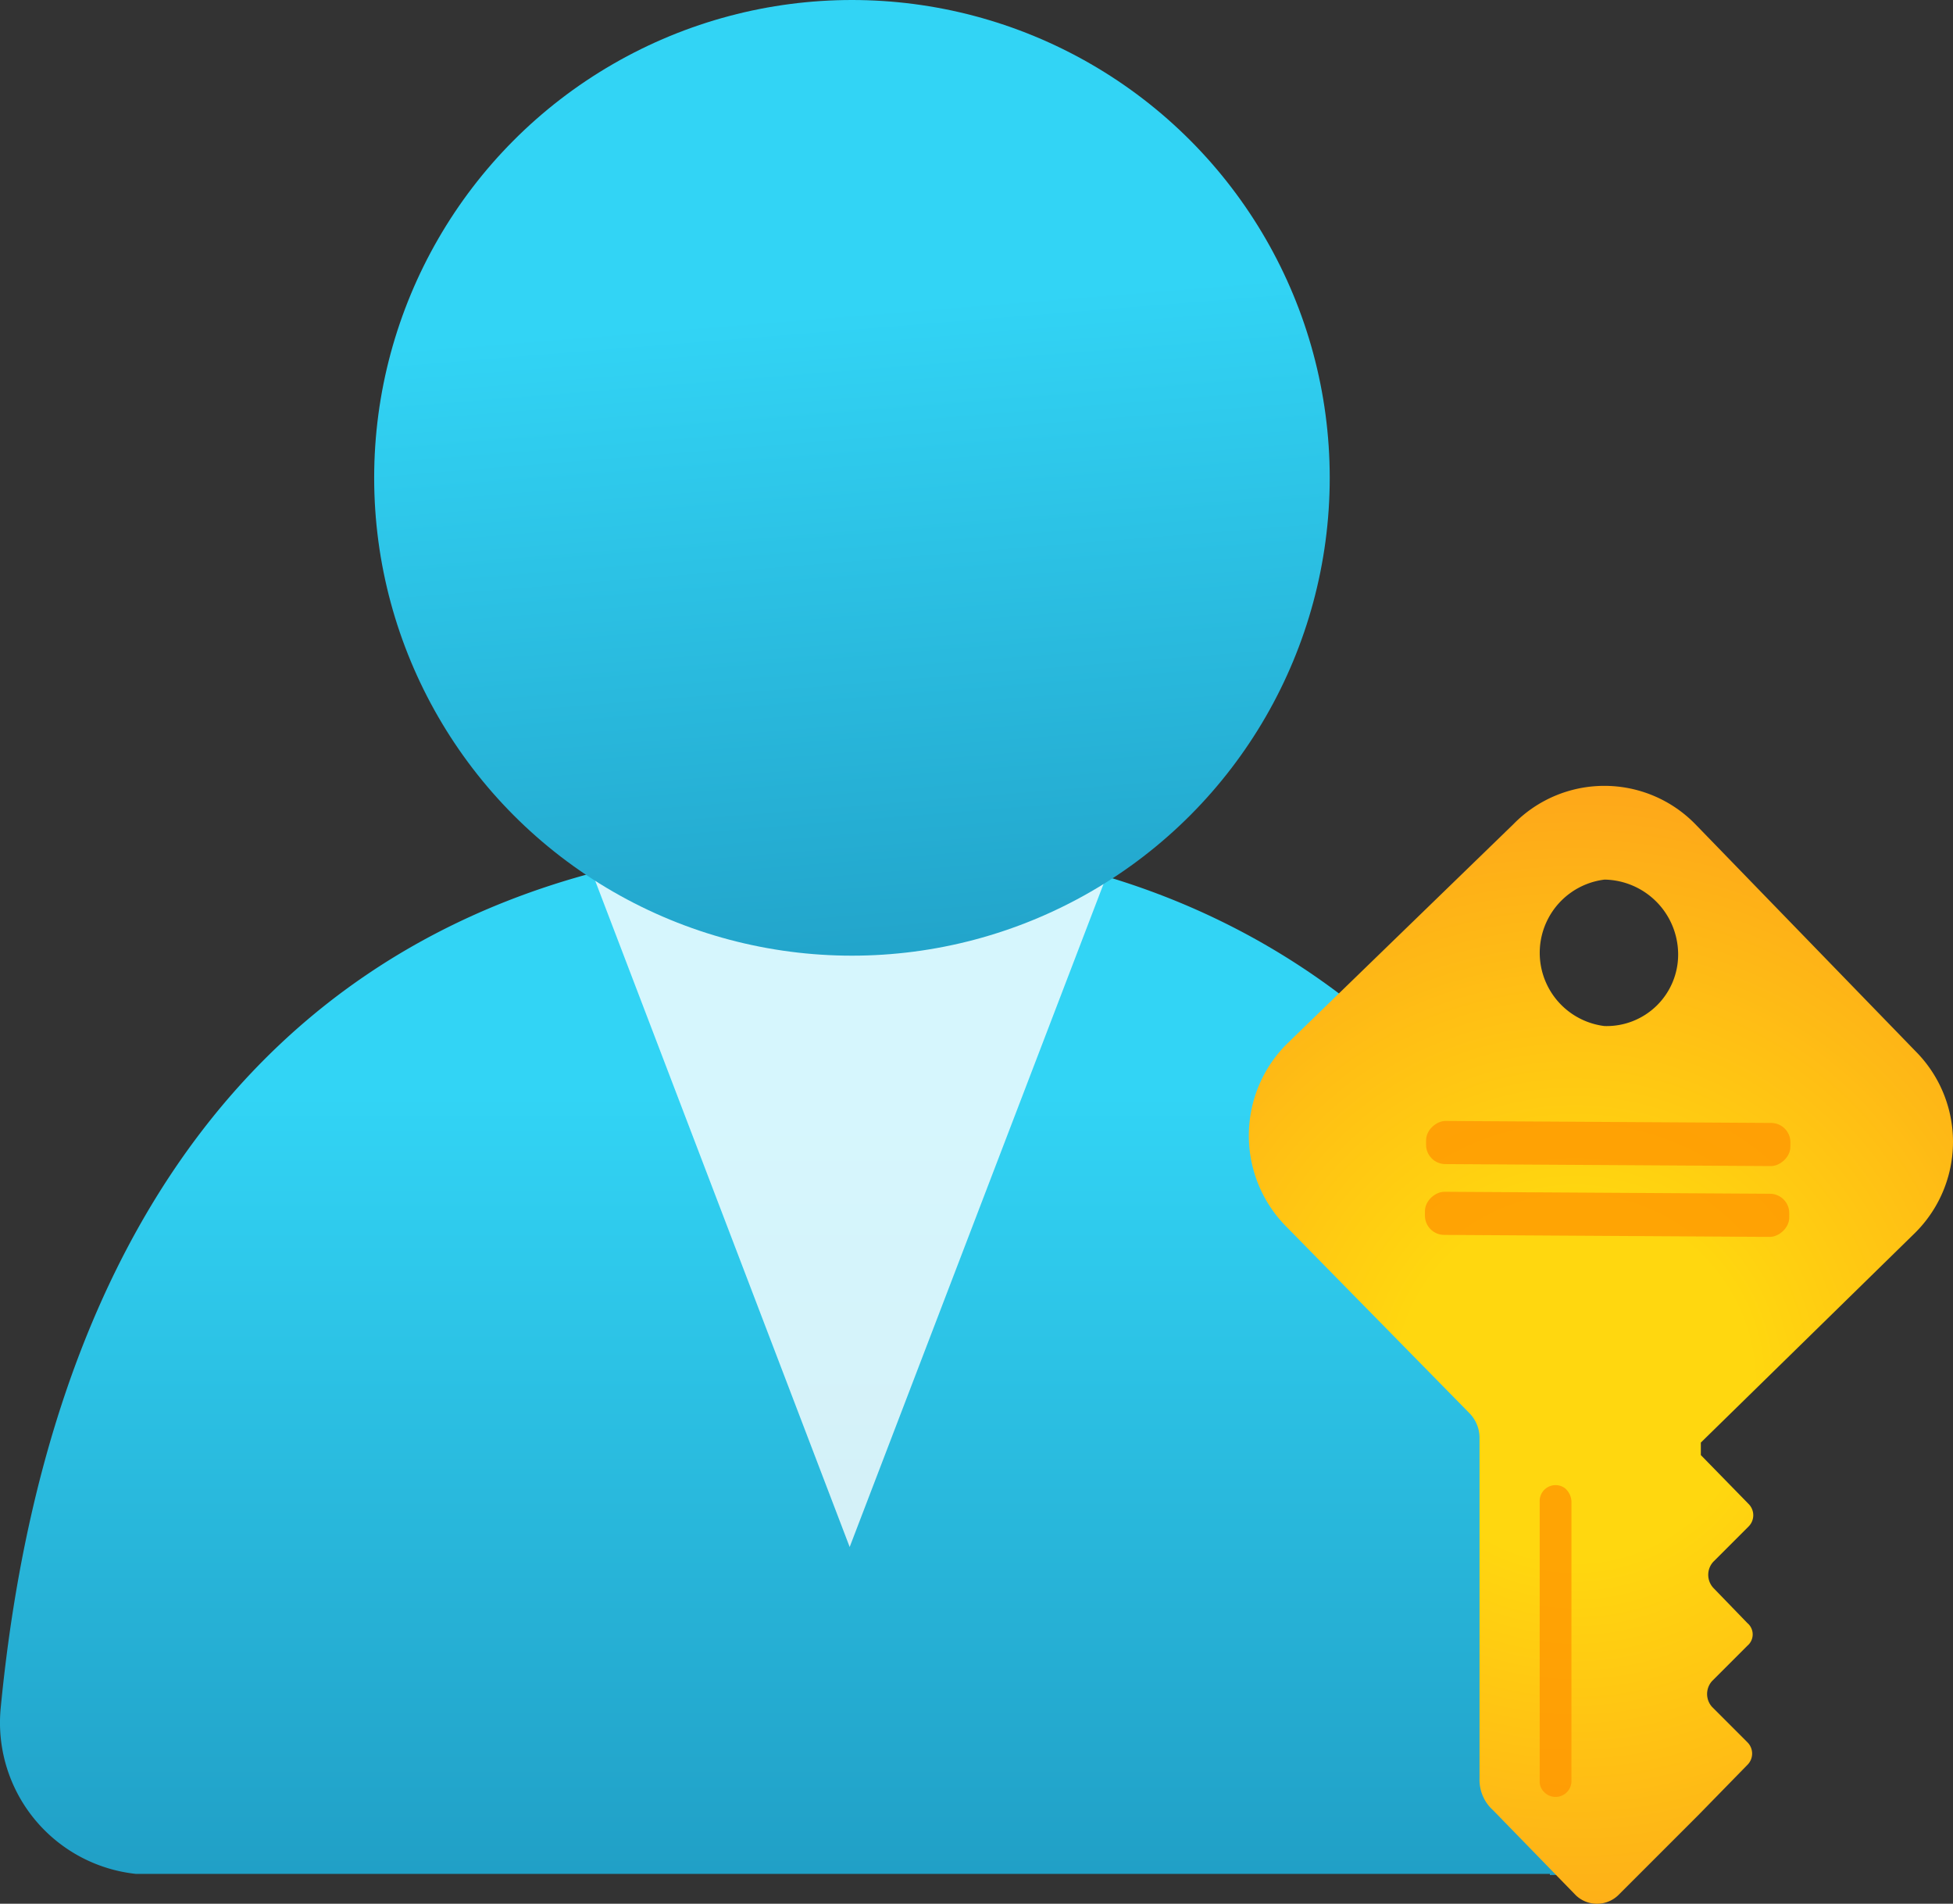
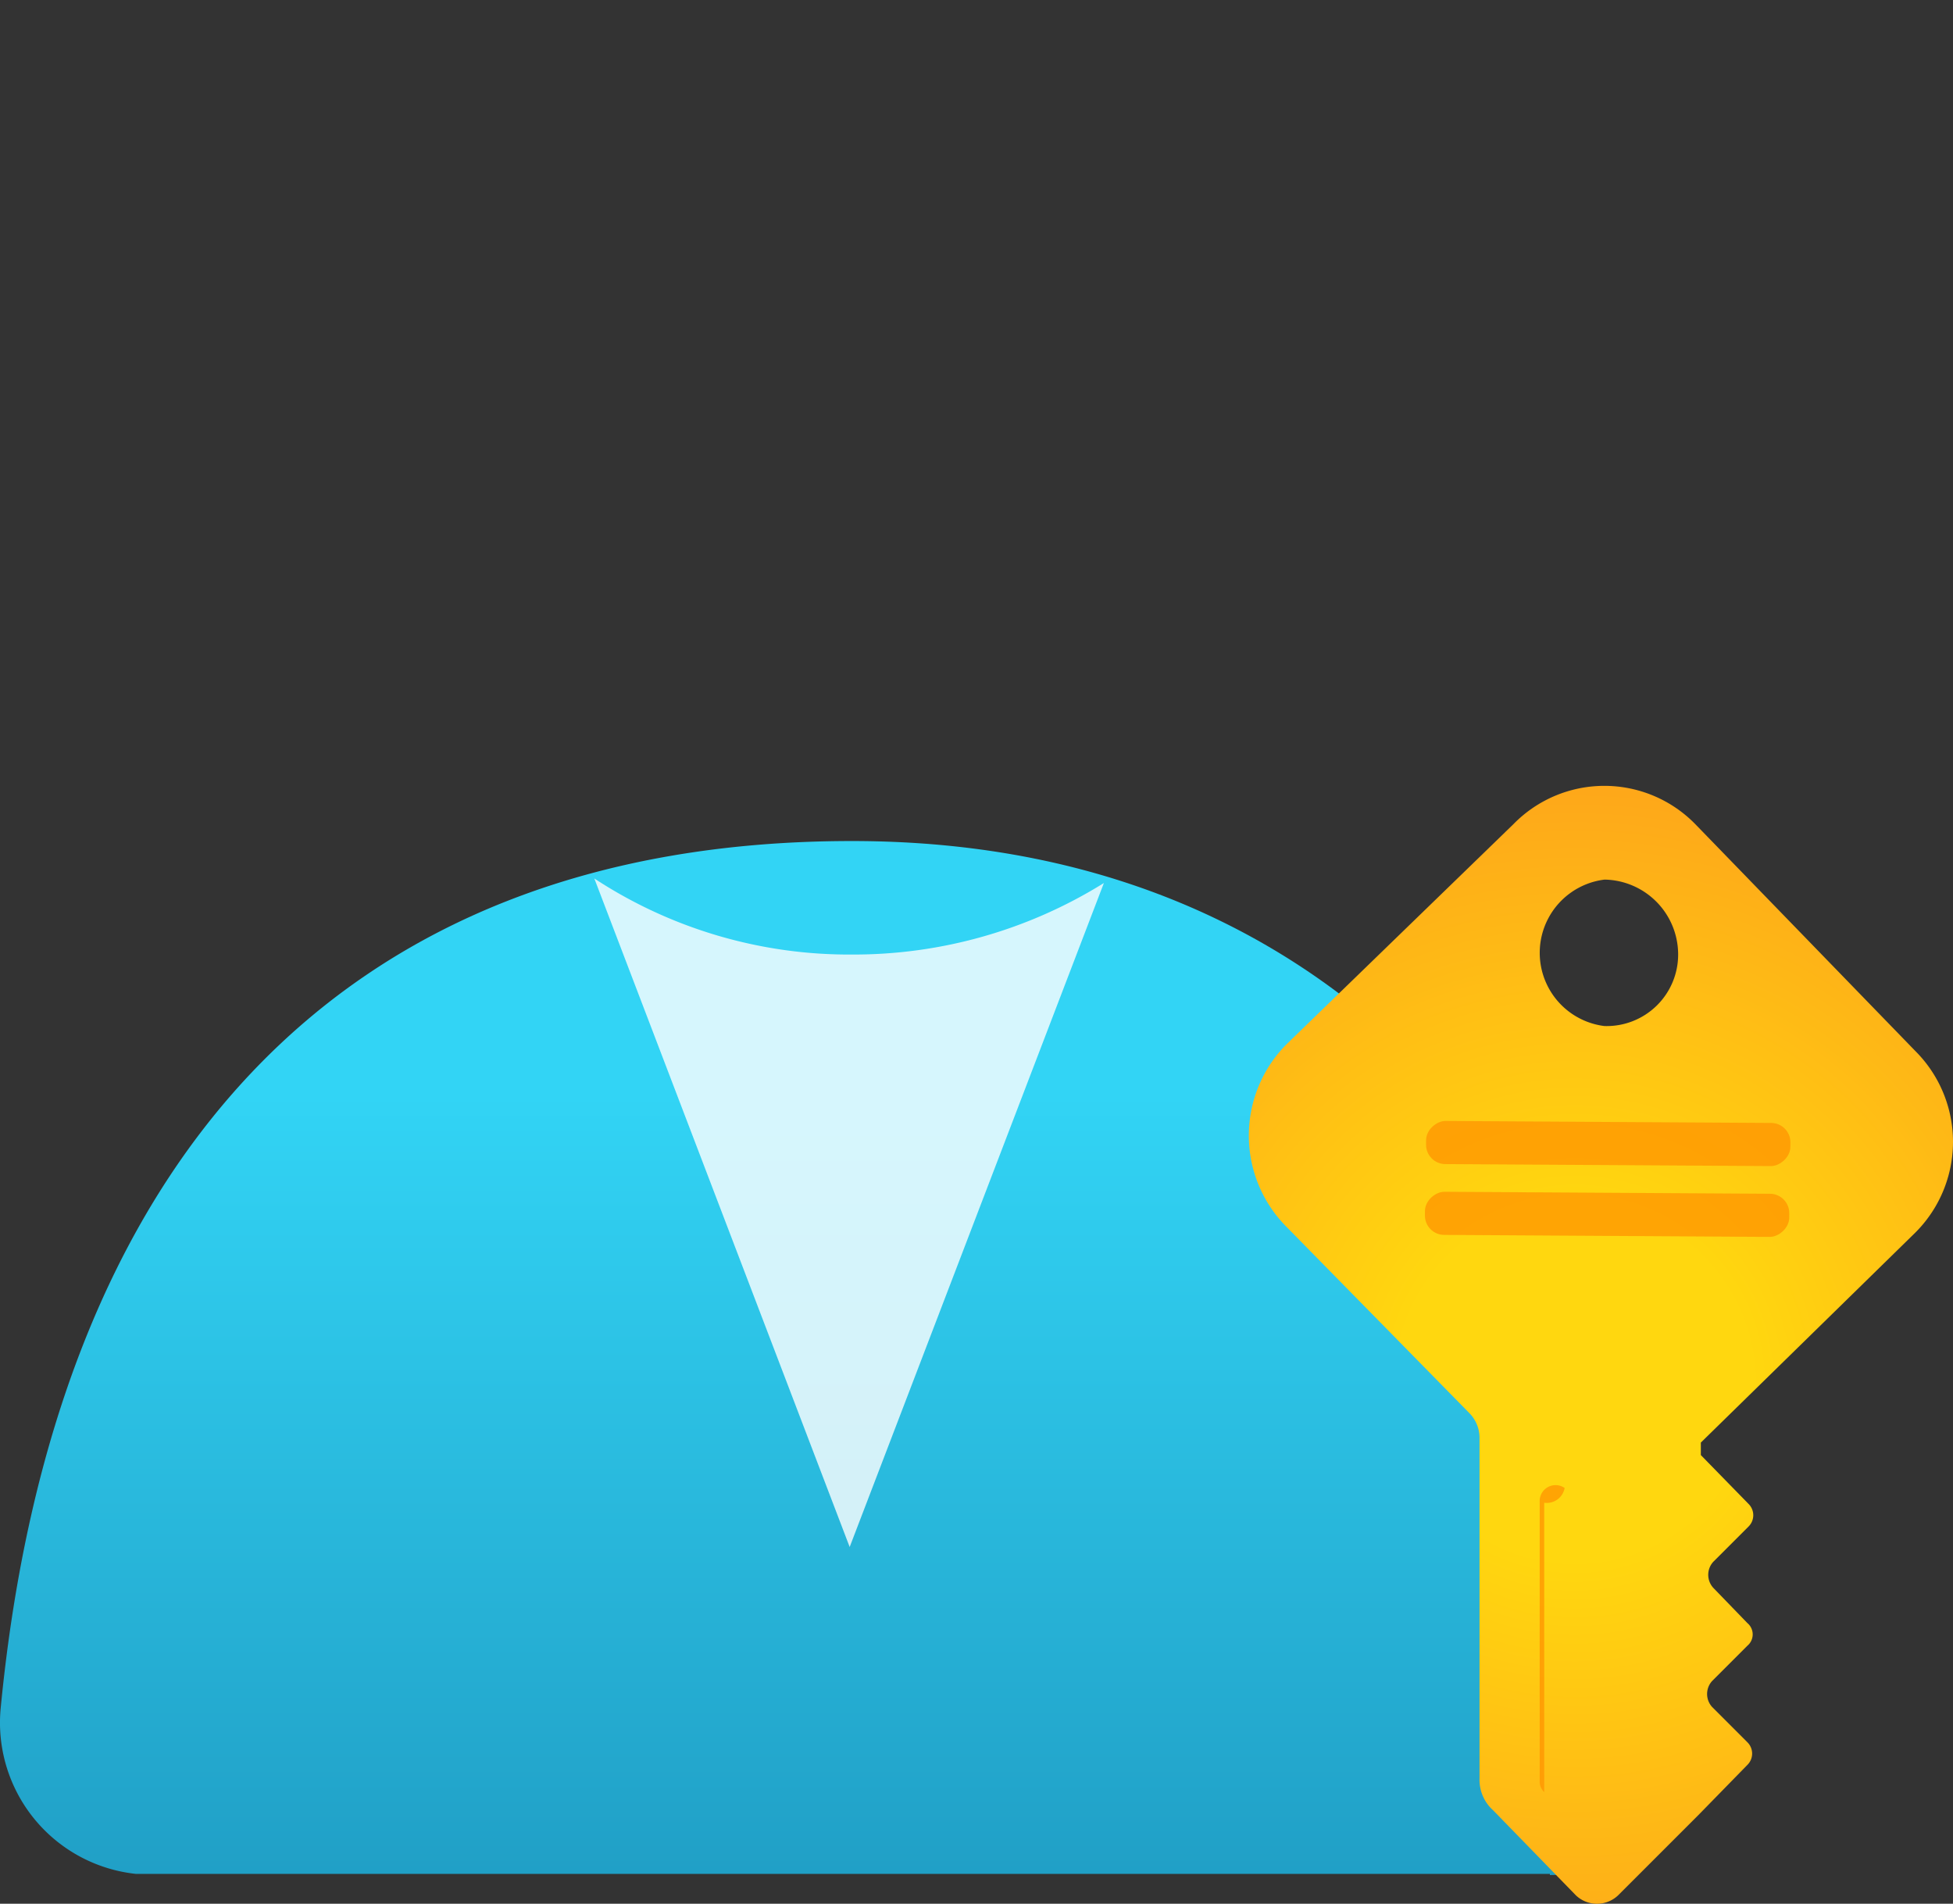
<svg xmlns="http://www.w3.org/2000/svg" xmlns:ns1="http://sodipodi.sourceforge.net/DTD/sodipodi-0.dtd" xmlns:ns2="http://www.inkscape.org/namespaces/inkscape" width="17.209" height="16.773" viewBox="0 0 17.209 16.773" version="1.1" id="svg2787" ns1:docname="User_Subscriptions.svg" ns2:version="0.92.3 (2405546, 2018-03-11)">
  <rect x="0" y="0" width="17.209" height="16.773" fill="#333333" stroke="none" />
  <ns1:namedview pagecolor="#ffffff" bordercolor="#666666" borderopacity="1" objecttolerance="10" gridtolerance="10" guidetolerance="10" ns2:pageopacity="0" ns2:pageshadow="2" ns2:window-width="1920" ns2:window-height="1017" id="namedview2789" showgrid="false" fit-margin-top="0" fit-margin-left="0" fit-margin-right="0" fit-margin-bottom="0" ns2:zoom="48.111111" ns2:cx="8.607088" ns2:cy="8.3633404" ns2:window-x="-8" ns2:window-y="-8" ns2:window-maximized="1" ns2:current-layer="svg2787" />
  <defs id="defs2766">
    <linearGradient id="b0670cdb-9407-42e5-ae8f-f3558902da1a" x1="7.89" y1="6.9" x2="7.89" y2="19.35" gradientUnits="userSpaceOnUse" gradientTransform="translate(0.393,0.59)">
      <stop offset="0.22" stop-color="#32d4f5" id="stop2751" />
      <stop offset="1" stop-color="#198ab3" id="stop2753" />
    </linearGradient>
    <linearGradient id="fd04ffc0-49c3-4a18-9b27-999b23712bcb" x1="7.53" y1="0.22" x2="8.44" y2="11.53" gradientUnits="userSpaceOnUse" gradientTransform="translate(0.393,0.59)">
      <stop offset="0.22" stop-color="#32d4f5" id="stop2756" />
      <stop offset="1" stop-color="#198ab3" id="stop2758" />
    </linearGradient>
    <radialGradient id="aa3ecbb1-1061-42c8-aaf2-d5c01a3fcfd9" cx="-19.24" cy="6.51" r="6.13" gradientTransform="matrix(0.94,0.01,-0.01,0.94,32.423,6.85)" gradientUnits="userSpaceOnUse">
      <stop offset="0.27" stop-color="#ffd70f" id="stop2761" />
      <stop offset="1" stop-color="#fea11b" id="stop2763" />
    </radialGradient>
  </defs>
  <g id="b245b541-7d80-40be-a5d7-51667bcba1b3" transform="translate(-0.393,-0.59)">
    <g id="g2782">
      <g id="g2774">
        <path d="m 14.05,17.11 a 1.34,1.34 0 0 0 1.34,-1.33 0.81,0.81 0 0 0 0,-0.16 C 14.86,11.42 12.47,8 7.9,8 3.33,8 0.86,10.9 0.4,15.63 a 1.34,1.34 0 0 0 1.19,1.47 h 12.46 z" id="path2768" ns2:connector-curvature="0" style="fill:url(#b0670cdb-9407-42e5-ae8f-f3558902da1a)" />
        <path d="M 7.9,9 A 4.09,4.09 0 0 1 5.63,8.33 l 2.25,5.89 2.24,-5.85 A 4.17,4.17 0 0 1 7.9,9 Z" id="path2770" ns2:connector-curvature="0" style="opacity:0.8;fill:#ffffff" />
-         <circle cx="7.9" cy="4.8" r="4.21" id="circle2772" style="fill:url(#fd04ffc0-49c3-4a18-9b27-999b23712bcb)" />
      </g>
      <g id="g2780">
        <path id="f2ddd4d7-46fc-4e48-ae24-8fde036c39bb" d="m 17.27,11.45 a 1.13,1.13 0 0 0 0,-1.6 v 0 l -1.94,-2 a 1.12,1.12 0 0 0 -1.6,0 v 0 l -2,1.94 a 1.14,1.14 0 0 0 0,1.61 l 1.61,1.64 a 0.31,0.31 0 0 1 0.09,0.22 v 3 a 0.36,0.36 0 0 0 0.12,0.28 l 0.73,0.75 a 0.27,0.27 0 0 0 0.37,0 l 0.72,-0.72 v 0 l 0.42,-0.43 a 0.14,0.14 0 0 0 0,-0.2 l -0.31,-0.31 a 0.17,0.17 0 0 1 0,-0.23 l 0.31,-0.31 a 0.13,0.13 0 0 0 0,-0.2 l -0.3,-0.31 a 0.17,0.17 0 0 1 0,-0.23 l 0.31,-0.31 a 0.14,0.14 0 0 0 0,-0.2 L 15.38,13.41 V 13.3 Z M 14.54,8.34 a 0.66,0.66 0 0 1 0.64,0.65 0.63,0.63 0 0 1 -0.65,0.64 0.65,0.65 0 0 1 0,-1.29 z" ns2:connector-curvature="0" style="fill:url(#aa3ecbb1-1061-42c8-aaf2-d5c01a3fcfd9)" />
-         <path id="e15034b6-eebb-4253-ac69-86068a1d4276" d="m 14,16.38 v 0 a 0.14,0.14 0 0 0 0.24,-0.1 V 13.83 A 0.16,0.16 0 0 0 14.18,13.7 v 0 a 0.14,0.14 0 0 0 -0.22,0.12 v 2.46 a 0.13,0.13 0 0 0 0.04,0.1 z" ns2:connector-curvature="0" style="opacity:0.75;fill:#ff9300" />
+         <path id="e15034b6-eebb-4253-ac69-86068a1d4276" d="m 14,16.38 v 0 V 13.83 A 0.16,0.16 0 0 0 14.18,13.7 v 0 a 0.14,0.14 0 0 0 -0.22,0.12 v 2.46 a 0.13,0.13 0 0 0 0.04,0.1 z" ns2:connector-curvature="0" style="opacity:0.75;fill:#ff9300" />
        <rect id="f3d2a589-08f4-4e99-9635-cc67abadc8f4" x="14.38" y="9.07" width="0.38" height="3.21" rx="0.17" transform="rotate(-89.65,14.562,10.673)" style="opacity:0.75;fill:#ff9300" />
        <rect id="bc7793e0-f7bc-4cc4-abb0-181c6c62350c" x="14.37" y="9.68" width="0.38" height="3.21" rx="0.17" transform="rotate(-89.65,14.559,11.29)" style="opacity:0.75;fill:#ff9300" />
      </g>
    </g>
  </g>
</svg>